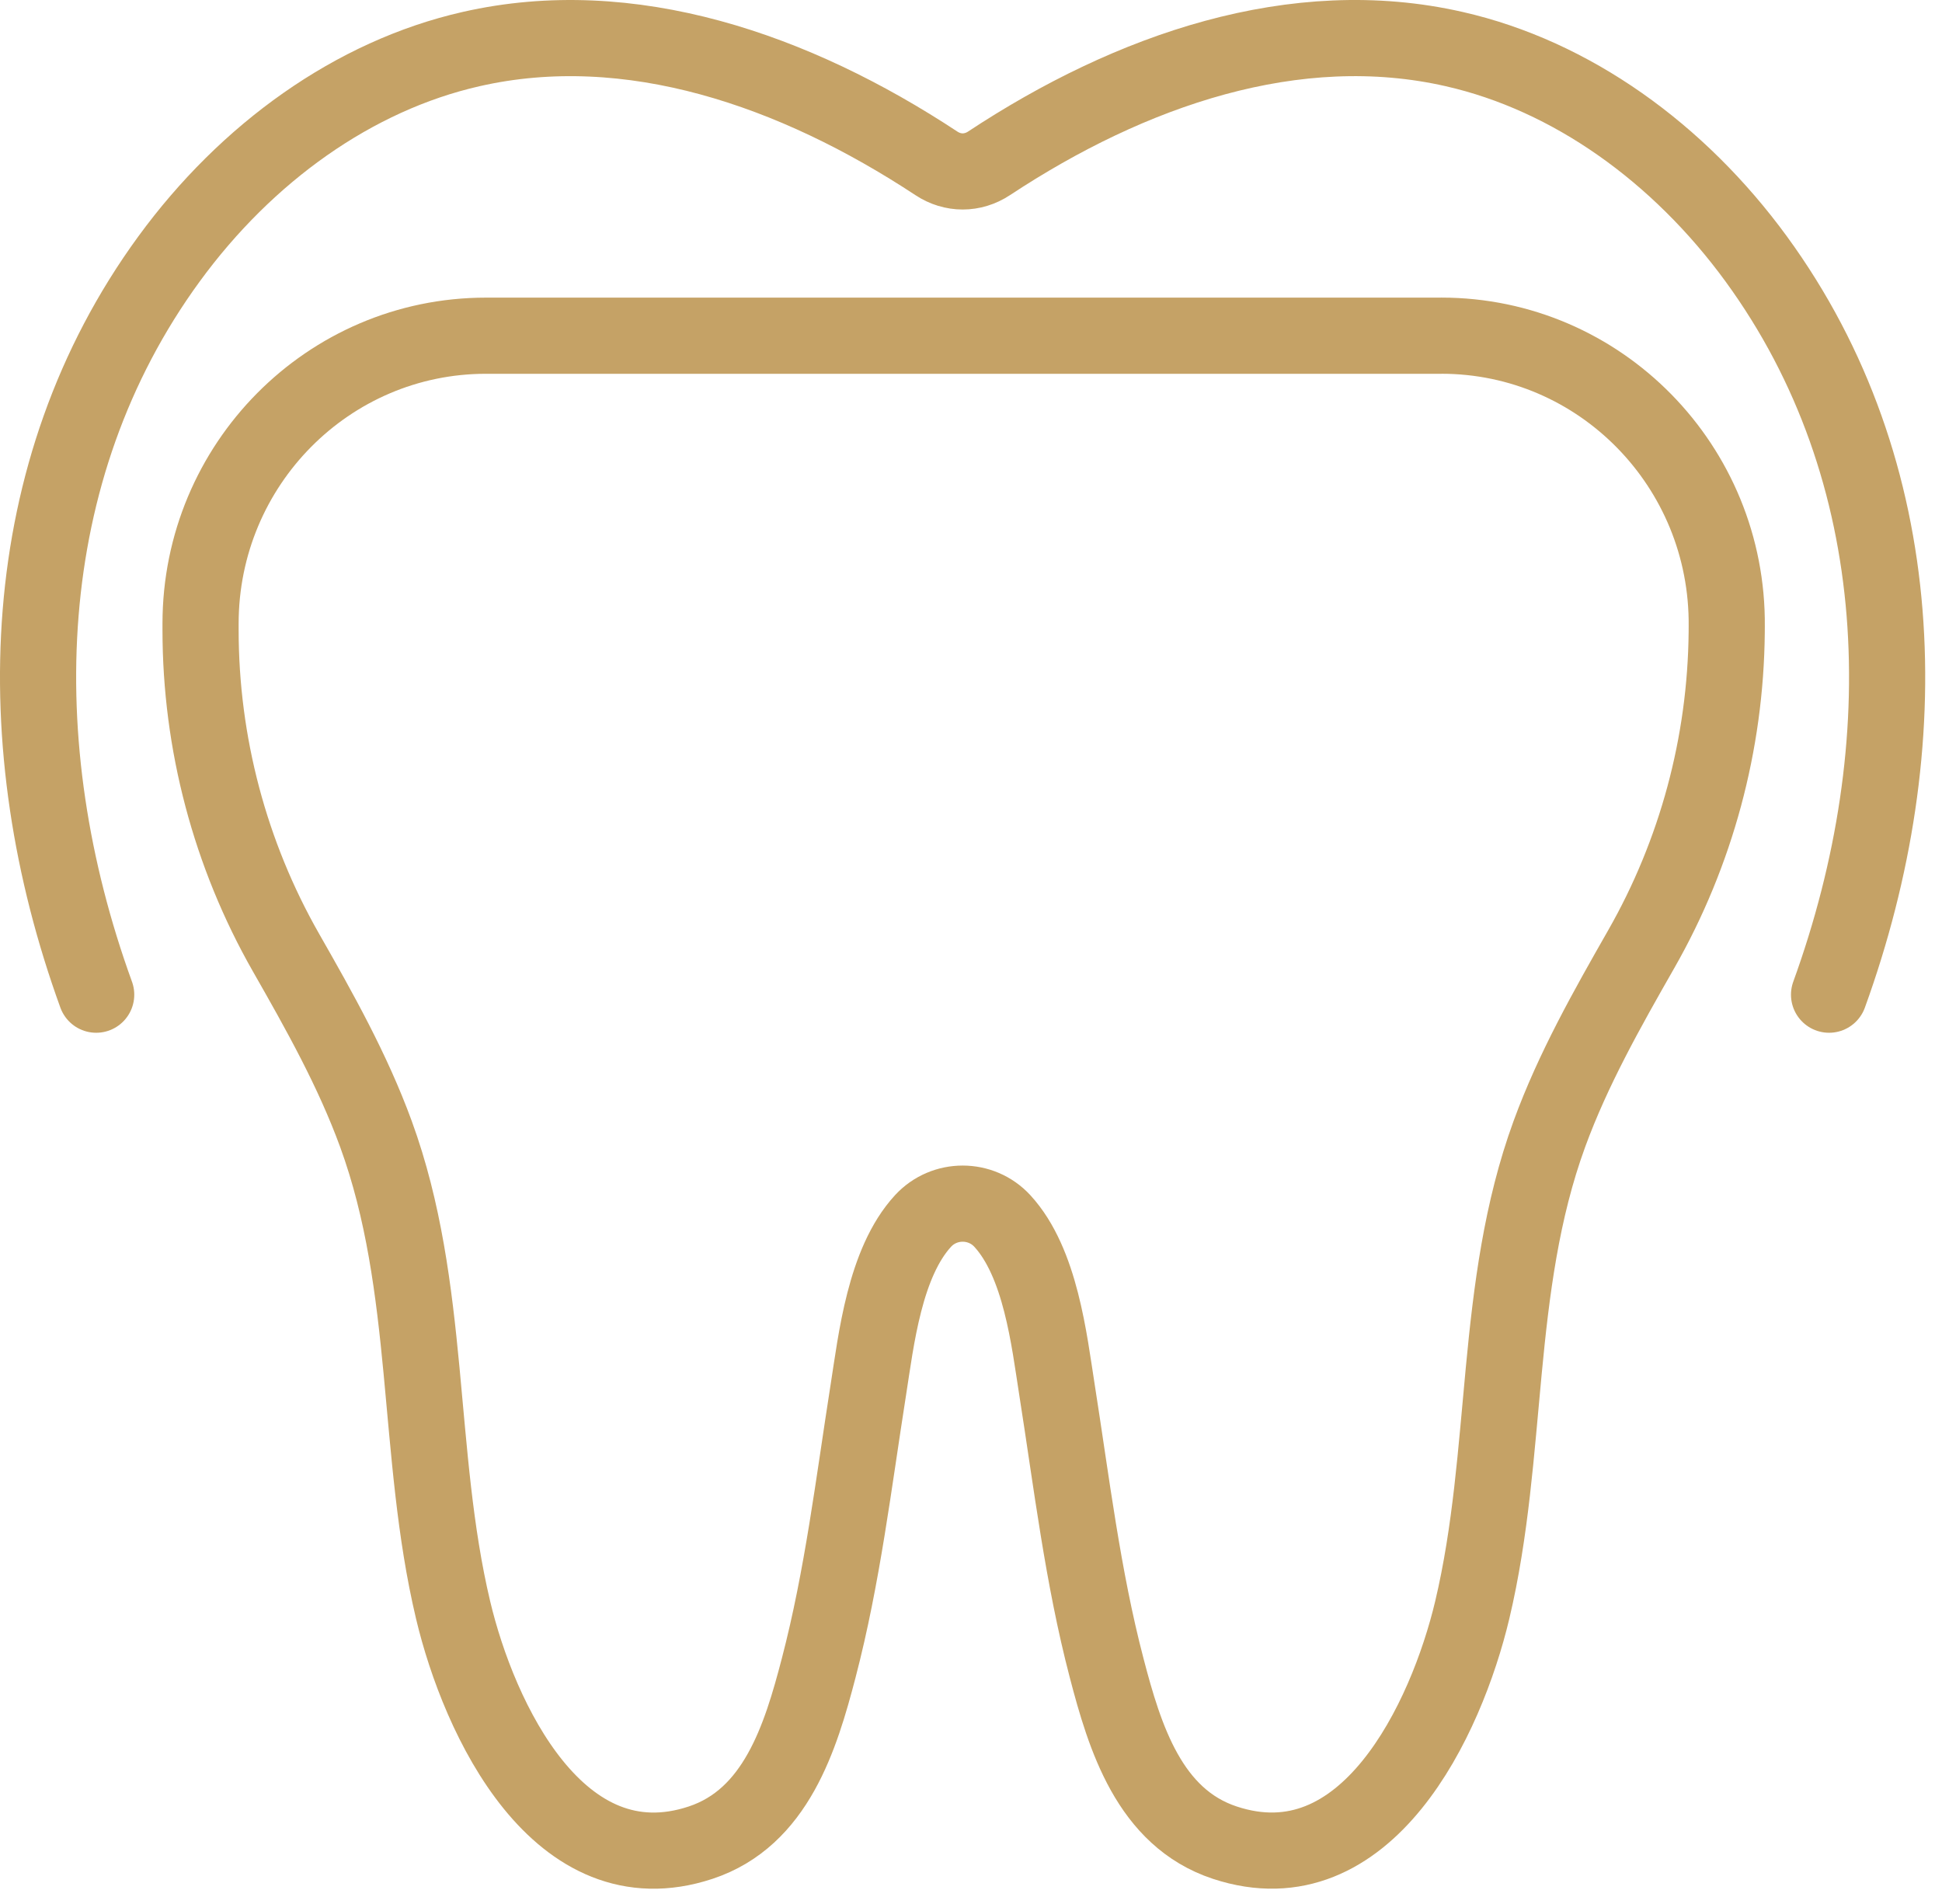
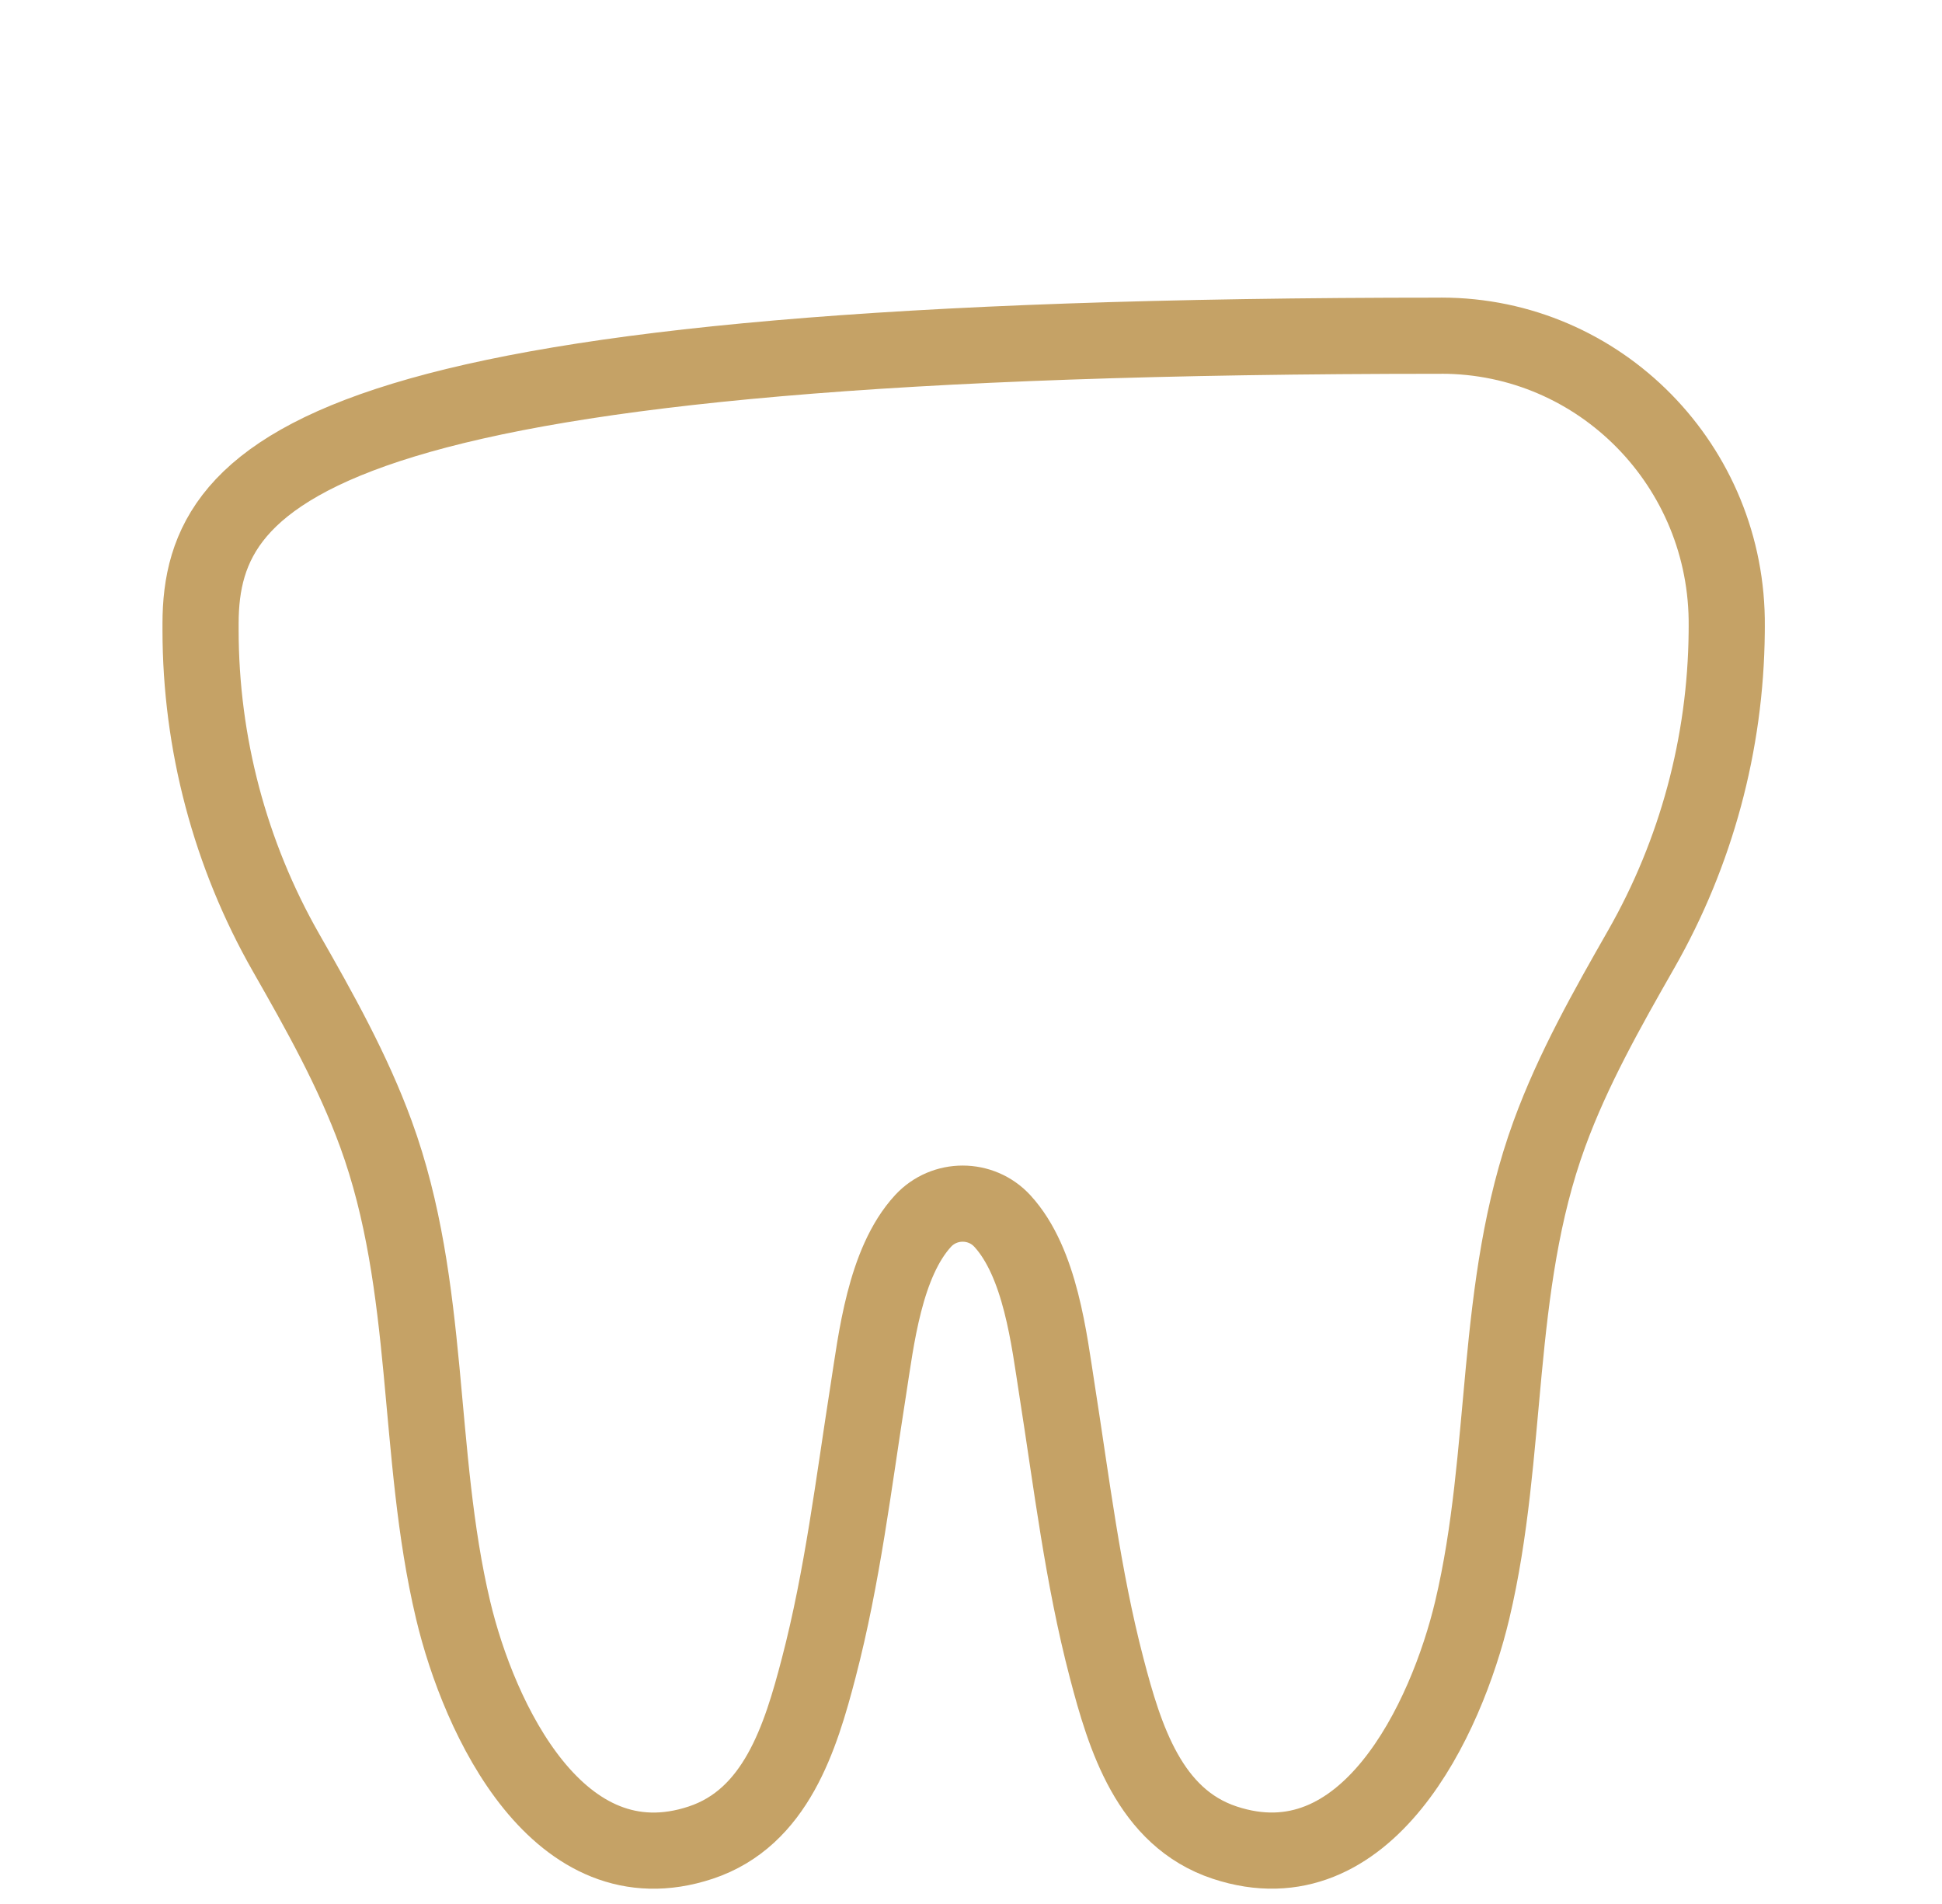
<svg xmlns="http://www.w3.org/2000/svg" width="51" height="50" viewBox="0 0 51 50" fill="none">
-   <path d="M37.852 8.816H12.761C8.622 8.816 5.267 12.202 5.267 16.377V16.54C5.267 19.516 6.041 22.439 7.512 25.018C8.392 26.559 9.261 28.106 9.873 29.78C11.343 33.805 10.921 38.157 11.899 42.279C12.58 45.148 14.676 49.62 18.398 48.39C20.378 47.736 21.024 45.628 21.5 43.803C22.127 41.404 22.42 38.936 22.805 36.491C23.009 35.194 23.232 33.159 24.241 32.063C24.8 31.457 25.763 31.457 26.322 32.063C27.33 33.159 27.553 35.193 27.757 36.49C28.142 38.935 28.434 41.403 29.062 43.802C29.538 45.626 30.184 47.735 32.164 48.389C35.886 49.619 37.982 45.148 38.664 42.278C39.641 38.157 39.218 33.804 40.689 29.779C41.313 28.072 42.205 26.498 43.102 24.925C44.546 22.395 45.318 19.53 45.346 16.611C45.346 16.557 45.346 16.503 45.347 16.449C45.387 12.245 42.02 8.815 37.853 8.815L37.852 8.816Z" stroke="#C5A266" stroke-width="2" stroke-linecap="round" stroke-linejoin="round" />
-   <path d="M2.526 26.121C0.147 19.569 0.378 12.364 4.438 6.801C6.475 4.011 9.296 1.987 12.371 1.289C16.546 0.338 20.868 1.837 24.59 4.289C25.019 4.573 25.544 4.573 25.974 4.289C29.694 1.834 34.017 0.338 38.189 1.289C41.264 1.987 44.085 4.011 46.122 6.801C50.181 12.366 50.411 19.569 48.034 26.121" stroke="#C5A266" stroke-width="2" stroke-linecap="round" stroke-linejoin="round" />
+   <path d="M37.852 8.816C8.622 8.816 5.267 12.202 5.267 16.377V16.54C5.267 19.516 6.041 22.439 7.512 25.018C8.392 26.559 9.261 28.106 9.873 29.78C11.343 33.805 10.921 38.157 11.899 42.279C12.58 45.148 14.676 49.62 18.398 48.39C20.378 47.736 21.024 45.628 21.5 43.803C22.127 41.404 22.42 38.936 22.805 36.491C23.009 35.194 23.232 33.159 24.241 32.063C24.8 31.457 25.763 31.457 26.322 32.063C27.33 33.159 27.553 35.193 27.757 36.49C28.142 38.935 28.434 41.403 29.062 43.802C29.538 45.626 30.184 47.735 32.164 48.389C35.886 49.619 37.982 45.148 38.664 42.278C39.641 38.157 39.218 33.804 40.689 29.779C41.313 28.072 42.205 26.498 43.102 24.925C44.546 22.395 45.318 19.53 45.346 16.611C45.346 16.557 45.346 16.503 45.347 16.449C45.387 12.245 42.02 8.815 37.853 8.815L37.852 8.816Z" stroke="#C5A266" stroke-width="2" stroke-linecap="round" stroke-linejoin="round" />
</svg>